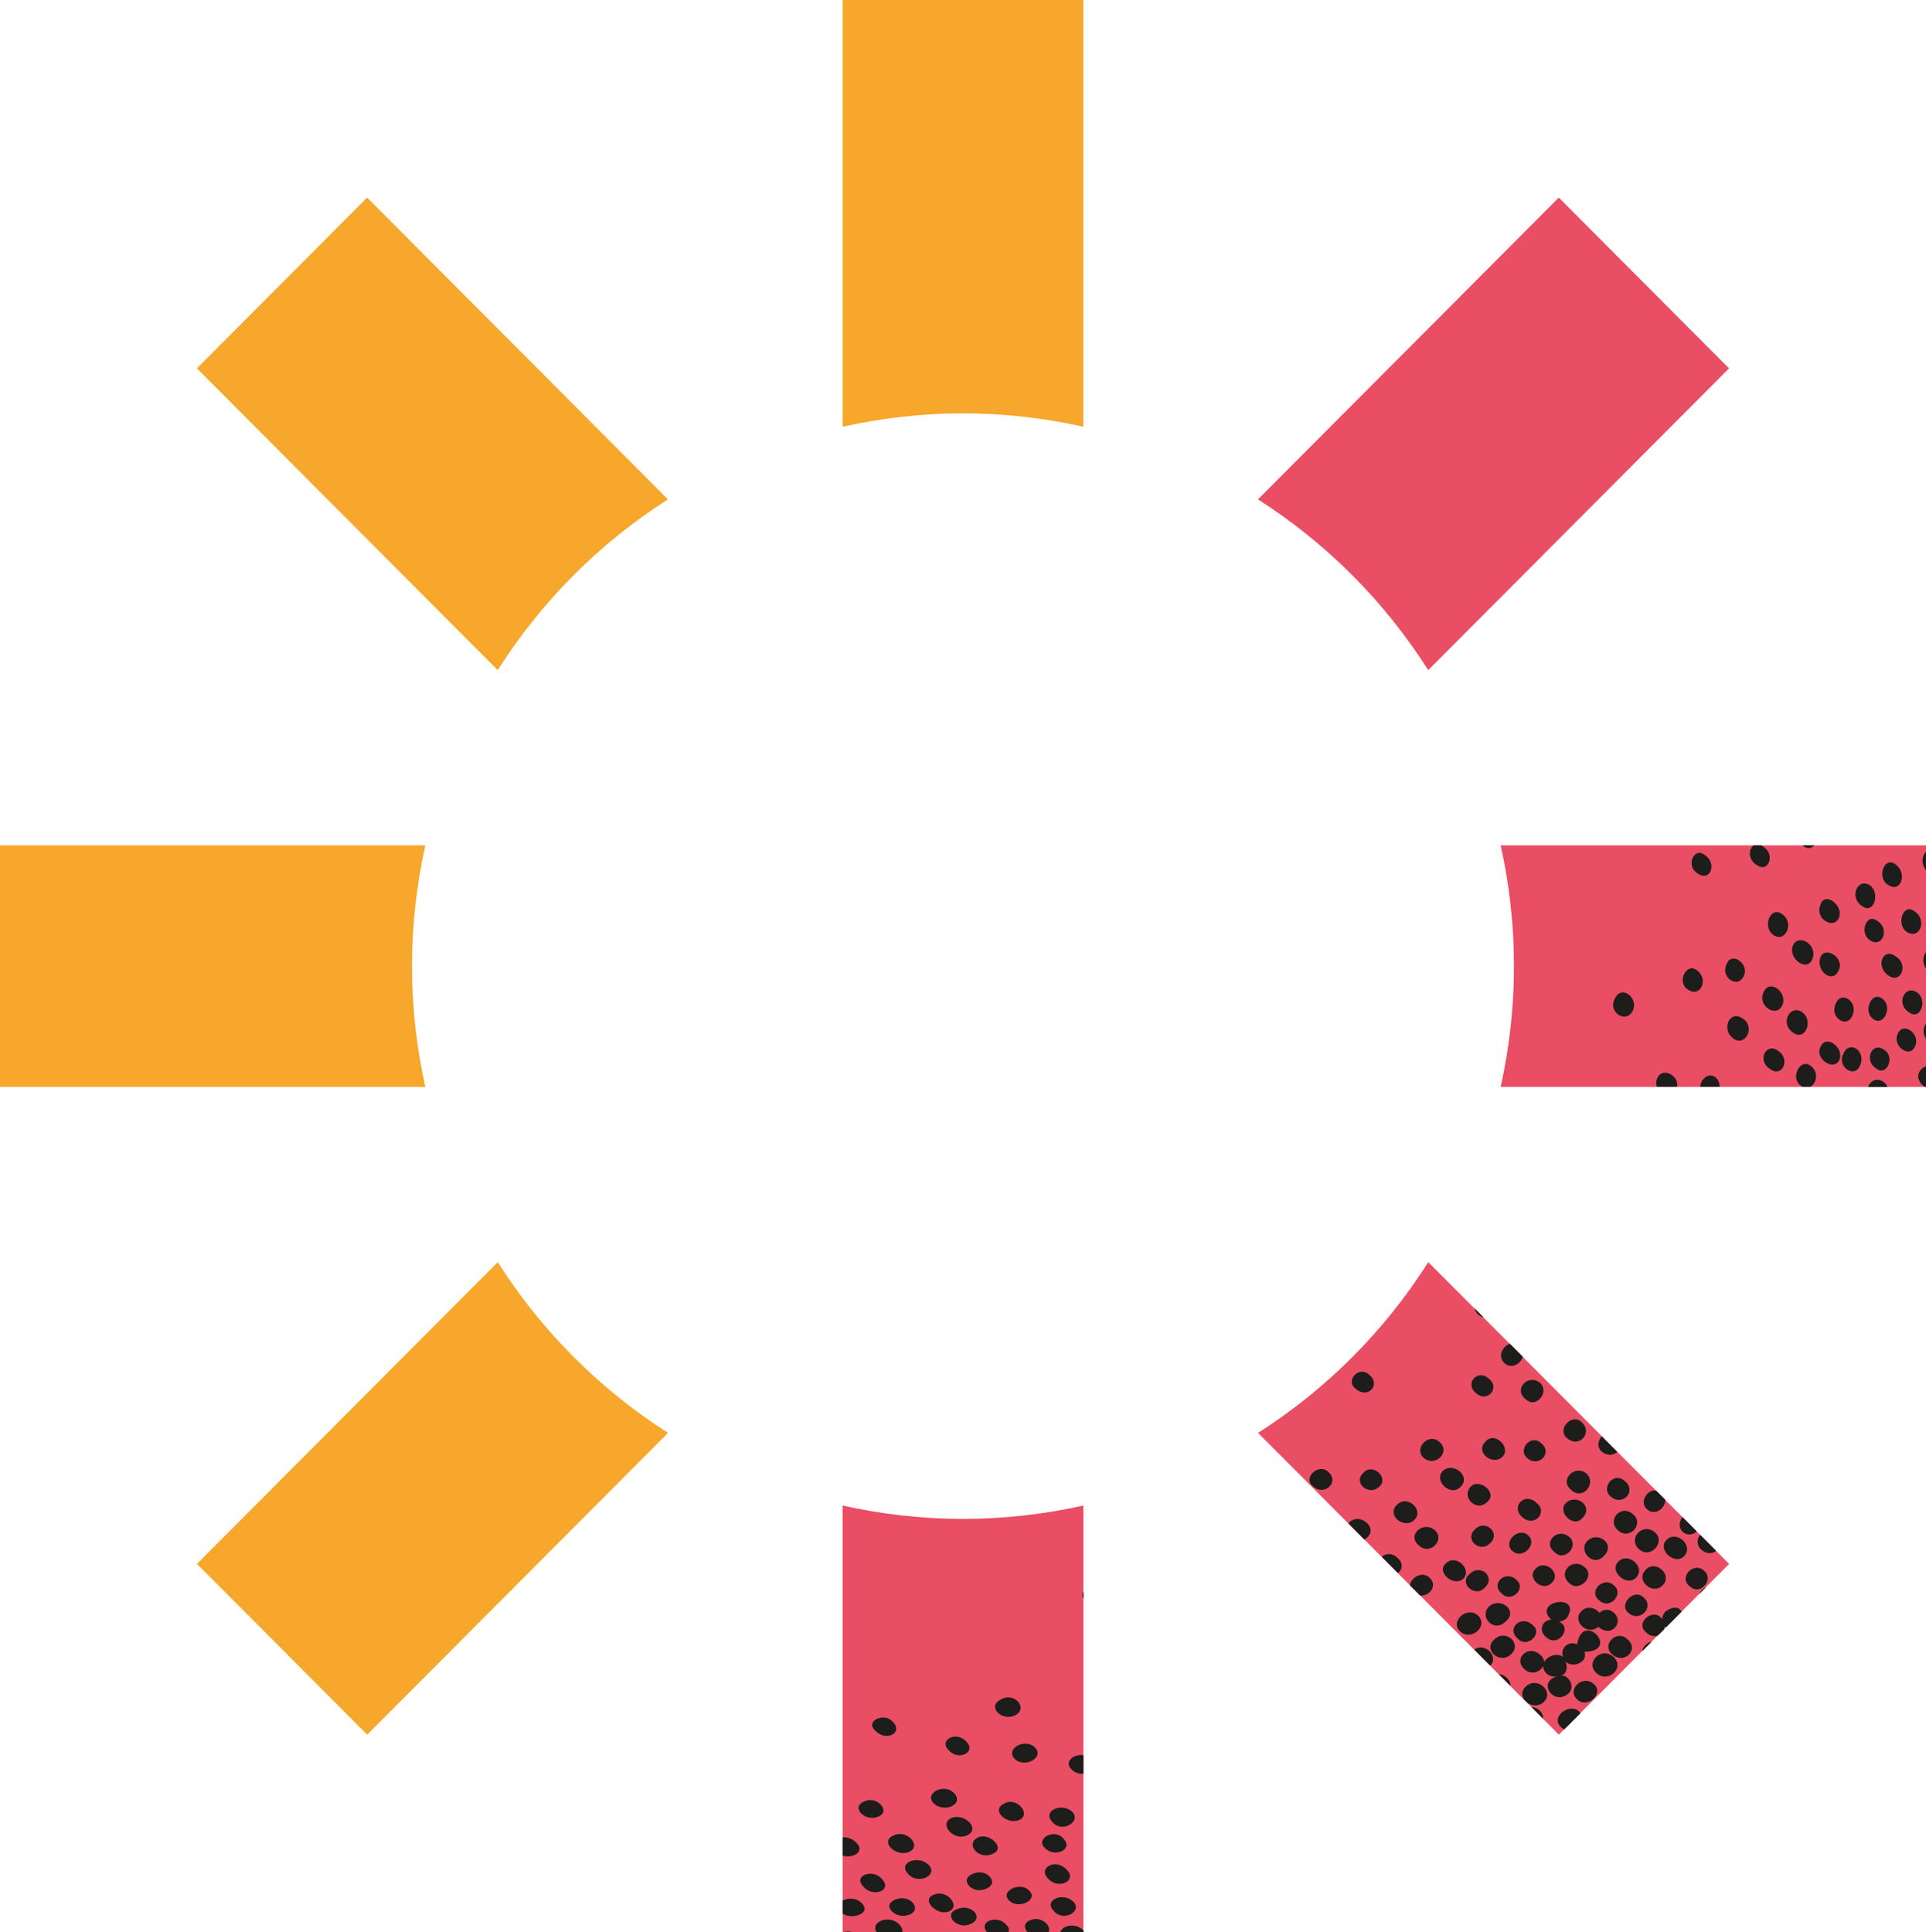
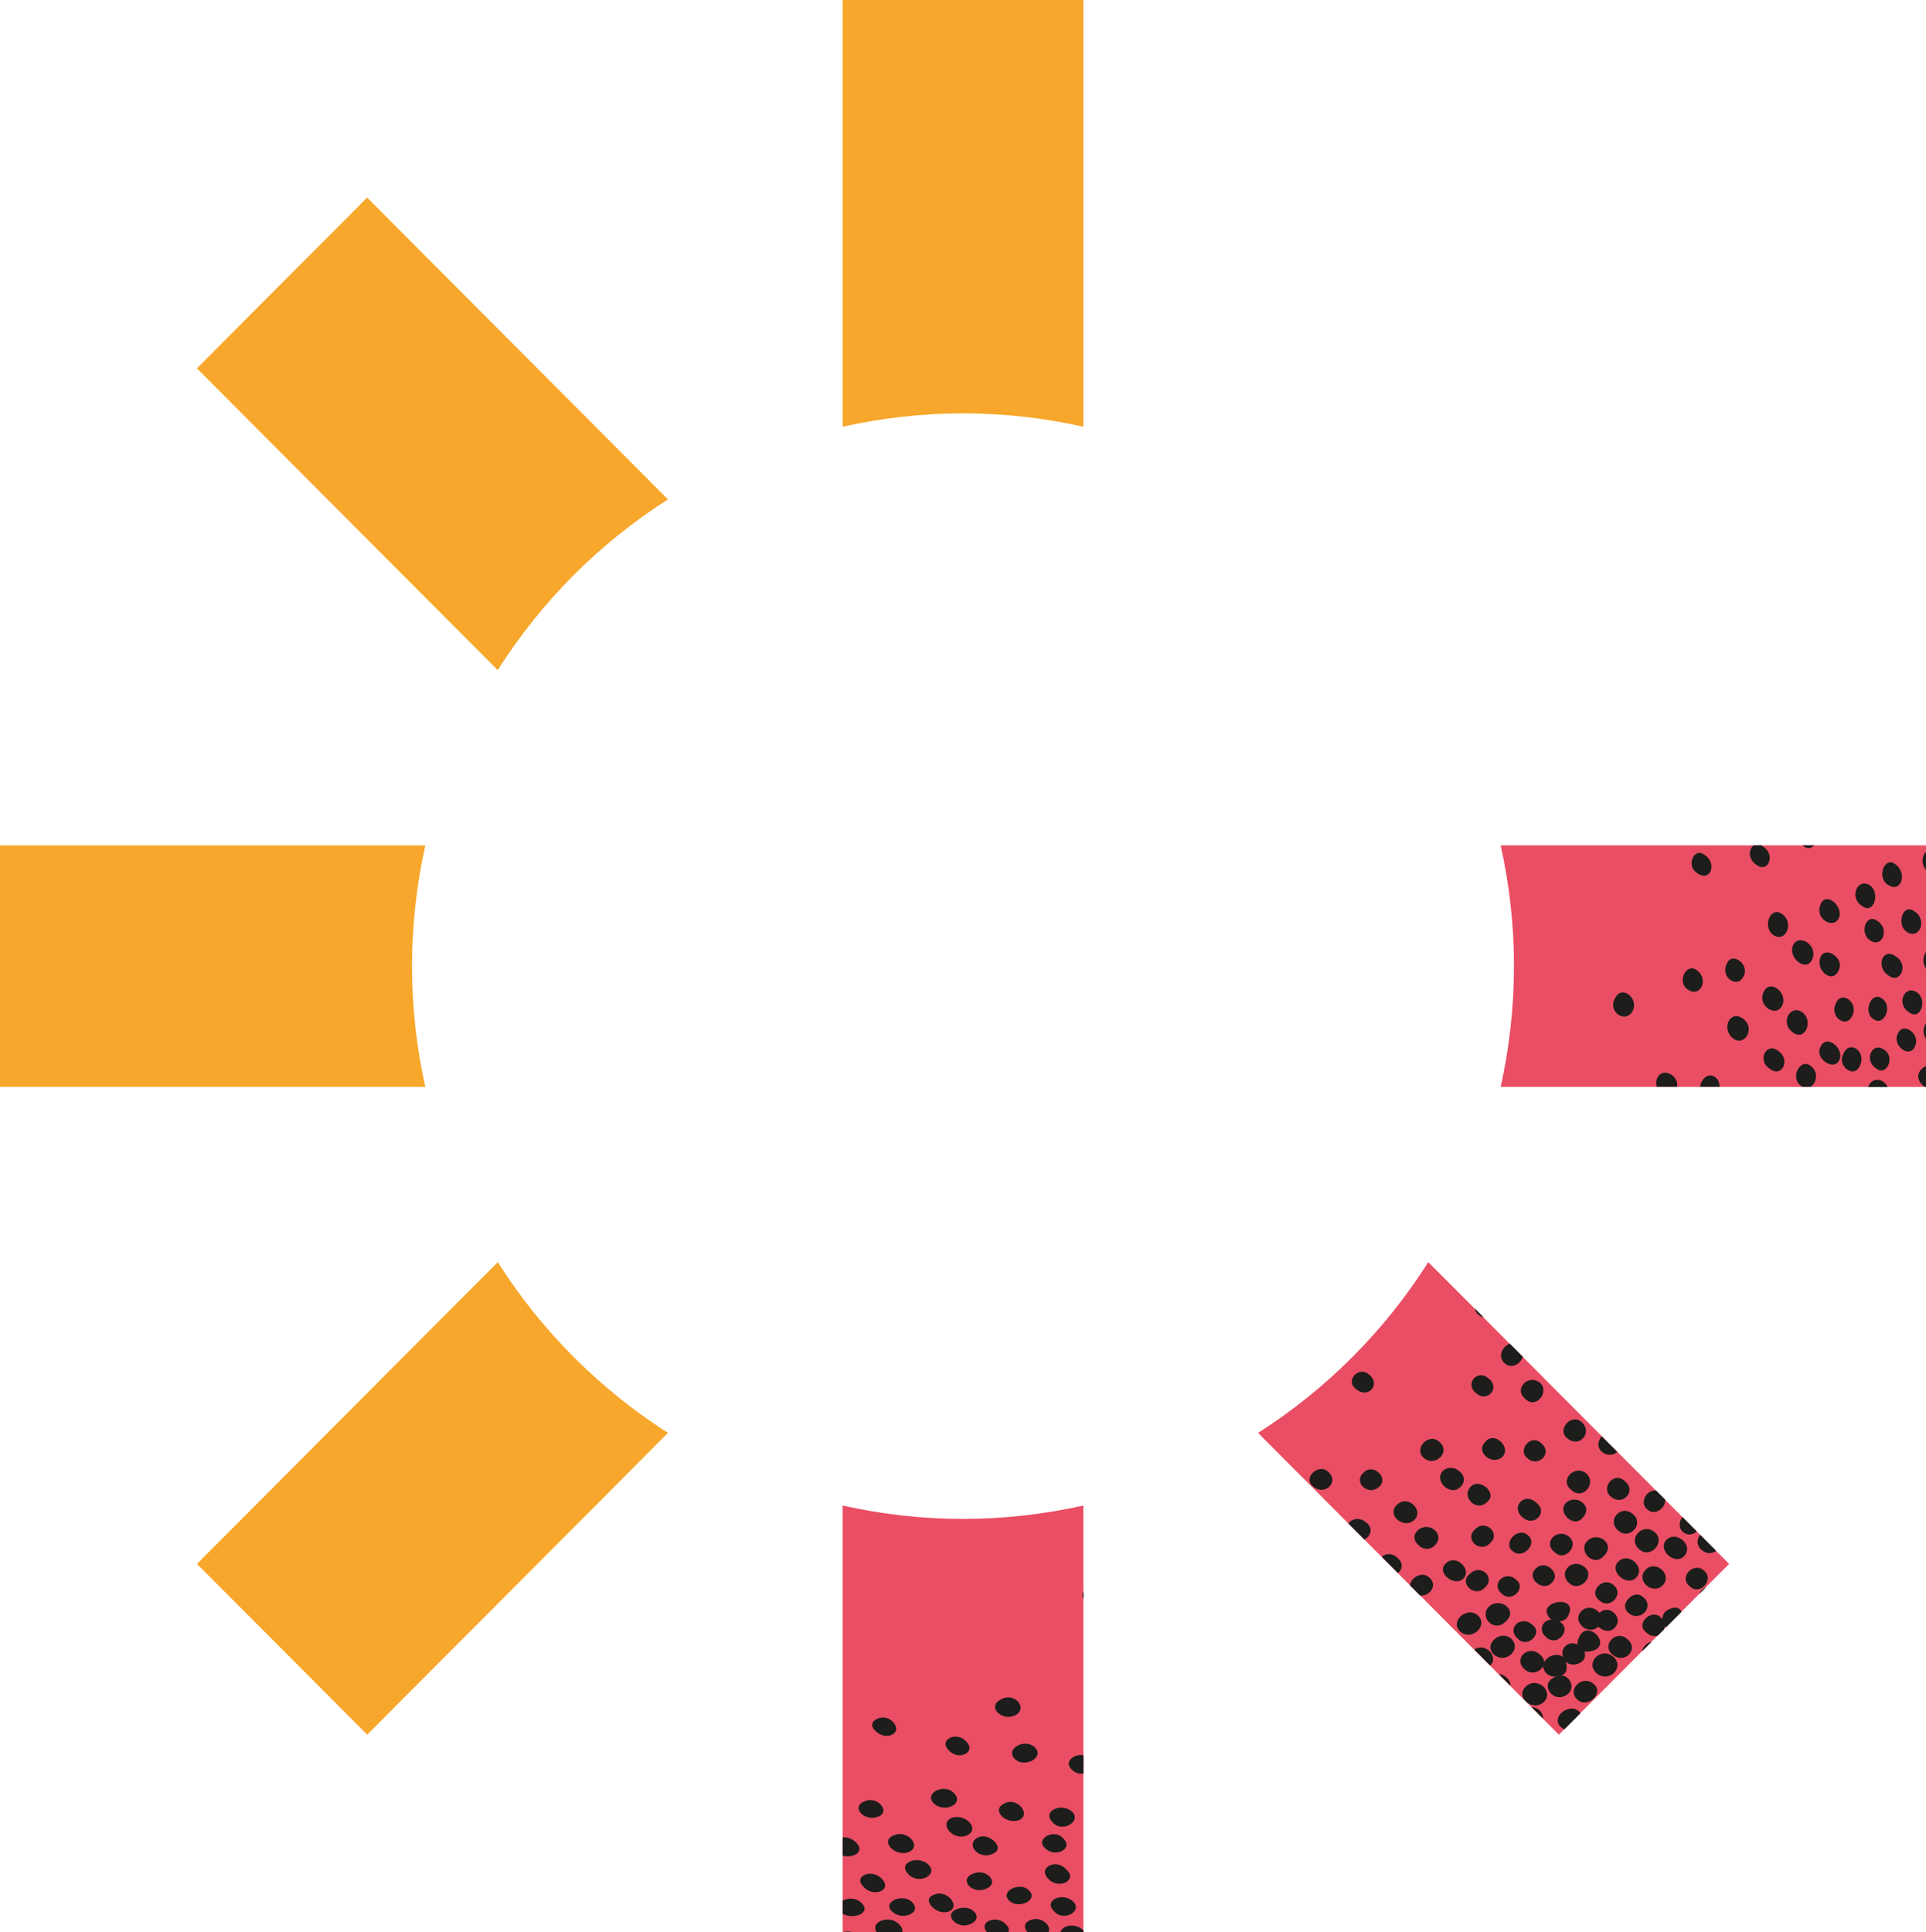
<svg xmlns="http://www.w3.org/2000/svg" id="Layer_1" data-name="Layer 1" viewBox="0 0 293.56 294.54">
  <defs>
    <style>
      .cls-1 {
        fill: #f7a72b;
      }

      .cls-1, .cls-2, .cls-3 {
        stroke-width: 0px;
      }

      .cls-2 {
        fill: #1d1d1b;
      }

      .cls-3 {
        fill: #ea4e64;
      }
    </style>
  </defs>
  <path class="cls-1" d="m128.43,65.05V0h36.7v65.05c-5.91-1.32-12.04-2.04-18.35-2.04s-12.44.72-18.35,2.04Z" />
-   <path class="cls-3" d="m217.69,102.15l45.85-46-25.95-26.03-45.85,46c10.44,6.66,19.31,15.56,25.95,26.03Z" />
  <path class="cls-1" d="m101.81,76.12L55.96,30.12l-25.95,26.03,45.85,46c6.64-10.48,15.51-19.38,25.95-26.03Z" />
  <path class="cls-1" d="m62.8,147.27c0-6.33.72-12.48,2.03-18.41H0v36.82h64.83c-1.32-5.93-2.03-12.08-2.03-18.41Z" />
  <path class="cls-3" d="m191.75,218.42l45.85,46,25.95-26.03-45.85-46c-6.64,10.48-15.51,19.38-25.95,26.03Z" />
  <path class="cls-3" d="m228.73,128.86c1.32,5.93,2.03,12.08,2.03,18.41s-.72,12.48-2.03,18.41h64.83v-36.82h-64.83Z" />
  <path class="cls-3" d="m146.78,231.53c-6.31,0-12.44-.72-18.35-2.04v65.05h36.7v-65.05c-5.91,1.32-12.04,2.04-18.35,2.04Z" />
  <path class="cls-1" d="m75.87,192.39l-45.85,46,25.95,26.03,45.85-46c-10.44-6.66-19.31-15.56-25.95-26.03Z" />
  <path class="cls-2" d="m250.8,239.32c1.47-1.66,4.16.67,2.67,2.29-1.5,1.64-4.22-.65-2.67-2.29Zm-11.6,2.02c1.55,1.44,3.98-1.08,2.36-2.43-1.86-1.62-4.24.81-2.36,2.43Zm8.84,8.52c-1.64-1.54-4.01.89-2.31,2.31,1.79,1.64,4.22-.73,2.31-2.31Zm8.7-12.71c1.45-1.67-1.34-3.99-2.79-2.36-1.35,1.52,1.43,3.92,2.79,2.36Zm-.19-3.59c.67.56,1.49.38,2.09-.11l-2.2-2.21c-.52.7-.65,1.66.11,2.32Zm5.04,2.85l-2.46-2.47c-.51.67-.59,1.64.24,2.33.78.66,1.62.57,2.22.13Zm-20.39-5.04c1.8-1.78-1.05-3.81-2.58-2.21-1.26,1.36,1.26,3.87,2.58,2.21Zm4.71,21.17c-1.84-1.6-4.36.88-2.57,2.51,1.84,1.6,4.39-.87,2.57-2.51Zm.72-14.46c-1.41,1.49,1.38,3.88,2.77,2.38,1.47-1.62-1.28-3.99-2.77-2.38Zm5.58-4.53c-1.86-1.54-4.21,1.04-2.35,2.63,1.75,1.51,4.08-1.16,2.35-2.63Zm-3.33-2.75c-1.82-1.58-4.06.97-2.23,2.5,1.74,1.53,4.04-1.03,2.23-2.5Zm-7.84,14.79c-1.55,1.53,1,3.86,2.58,2.37.63.65,1.77.95,2.48.18,1.47-1.47-.79-3.73-2.31-2.29-.62-.77-1.87-1.15-2.75-.26Zm1.89,11.12c-1.68-1.54-4.21.86-2.51,2.36,1.54,1.45,4.15-.97,2.51-2.36Zm14.63-14.9c1.6,1.53,3.81-1.1,2.14-2.41-1.57-1.42-3.9,1.07-2.14,2.41Zm-13.81,2.13c1.58,1.54,3.87-.96,2.22-2.3-1.55-1.43-3.96.94-2.22,2.3Zm6.72-.47c-1.45-1.39-3.82,1.15-2.27,2.38,1.71,1.55,4.1-.9,2.27-2.38Zm-17.03,16.74l1.75,1.76c.06-.9-.78-1.74-1.75-1.76Zm4.49,3.07c.16.15.33.25.51.33l2.45-2.45c-.07-.11-.15-.22-.25-.32-1.54-1.34-4.38,1-2.7,2.44Zm-6.53-13.44c1.4,1.45,3.82-.87,2.23-2.11-1.77-1.68-4.15.52-2.23,2.11Zm-3.63.06c-1.79,1.57.81,3.86,2.53,2.28,1.76-1.62-.77-3.94-2.53-2.28Zm31.22-6.91l1.07-1.07c-.47.21-.87.61-1.07,1.07Zm-8.68,8.71l1.43-1.44c-.71.14-1.33.76-1.43,1.44Zm43.29-104.02v-2.59c-.53.59-.64,1.8,0,2.59Zm-39.77,97.98c-.31.33-.45.75-.49,1.17-1.17-1.95-4.36.56-2.36,2.06.49.49,1.16.6,1.71.43l.98-.98c.03-.13.06-.27.05-.42.08.06.15.09.22.14l2.37-2.38c-.34-.67-1.13-.96-2.49-.02Zm-8.3-17.52c1.78,1.55,4.05-.88,2.09-2.4-1.61-1.52-3.73,1.08-2.09,2.4Zm5.57,1.96c1.17,1.05,2.82-.27,2.71-1.51l-1.38-1.38c-1.38-.2-2.67,1.82-1.33,2.89Zm42.5-74.13c-.49.59-.59,1.63,0,2.45v-2.45Zm-51.7,78.96c-1.42,1.56,1.04,4.04,2.58,2.22,1.84-1.82-.97-3.86-2.58-2.22Zm-2.4-7.8c1.8,1.64,3.93-1.08,2.27-2.54-1.73-1.4-4.18,1.01-2.27,2.54Zm1.51-10.4c-1.52-1.34-3.78,1.23-2.14,2.5,1.87,1.63,4.01-.95,2.14-2.5Zm23.17-58.42c1.81,1.3,3.42-1.69,1.5-3.02-2.02-1.49-3.41,1.58-1.5,3.02Zm4.63-7.08c-1.01,2.05,1.9,3.99,2.84,2.03.89-1.99-1.93-4.13-2.84-2.03Zm2.81-11.9c-1.79-1.28-3.05,1.97-1.33,3.19,1.87,1.28,3.27-1.86,1.33-3.19Zm4.61,6.88c.92-2.13-2.07-4.03-2.96-2.07-.77,1.93,2.11,4.13,2.96,2.07Zm-.27,16.25c-1.61-1.23-3.14,1.89-1.49,3.02.1.08.21.14.31.19h1.15c.96-.52,1.33-2.3.03-3.21Zm-147.5,132.06h0s1.58.01,1.58.01c-.54-.15-1.1-.14-1.58-.01Zm144.81-137.14c1.87,1.42,3.2-1.8,1.43-3.08-1.87-1.29-3.44,1.7-1.43,3.08Zm-2.22,2.82c-1.81-1.42-3.28,1.42-1.34,2.69,1.89,1.52,3.28-1.38,1.34-2.69Zm-18.38,4c-.27.49-.28,1.01-.13,1.46h3.08c.33-1.63-2.08-3.02-2.95-1.46Zm-115.55,129.21c-1.49-1.69-4.56-.46-3.5,1.11h3.92c.07-.32-.04-.7-.42-1.11Zm120.09-142.61c1.92,1.43,3.35-1.54,1.41-2.91-1.58-1.22-3.07,1.8-1.41,2.91Zm-8.37,3.33c1.02-1.94-1.65-4.1-2.67-1.97-1.21,2.06,1.59,3.94,2.67,1.97Zm12.59,10.06c-1.03-.77-2.22.34-2.28,1.47h2.93c.02-.56-.16-1.12-.65-1.47Zm-1.62-33.88c-1.62-1.26-2.87,1.7-1.14,2.77,1.98,1.49,3.17-1.45,1.14-2.77Zm-24.18,119.2c1.73,1.79,4.16-1.36,2-2.32.44-.06.87-.23,1.19-.54,2.48-3.92-5.44-2.63-2.36.25-1.48.05-1.96,1.73-.83,2.61Zm57.52-118.98c-.27.8-.01,1.59.43,2.12v-2.8c-.19.14-.34.35-.43.67Zm-29.96,16.39c-1.05,2.04,1.69,3.91,2.59,1.85.91-1.79-1.82-3.81-2.59-1.85Zm22.34,8.42c1.65,1.22,3.03-2.01,1.33-3.13-1.61-1.2-2.97,2.04-1.33,3.13Zm6.36,4.14c.91-1.9-1.89-3.84-2.64-1.86-.89,1.82,1.9,3.8,2.64,1.86Zm-5.94,3.37c1.62,1.33,2.96-1.74,1.27-2.8-1.83-1.4-3.21,1.55-1.27,2.8Zm-44.46,88.94c5.67-.08-.31-6.47-1.1-1.12-1.36-.67-2.68.67-2.12,1.92-.72-.57-1.84-.36-2.52.27-.18.16-.31.34-.4.51,0-.38-.17-.77-.59-1.12-1.78-1.68-4.21.62-2.38,2.2,1.01.96,2.39.42,2.83-.49,0,.91.89,1.77,2.08,1.59-3.01.86-.49,4.53,1.77,2.6,1.04-.9.22-2.85-1.24-2.77,1.05-.09,1.12-1.28.81-2.07,1.17,1.04,3.49.03,2.86-1.52Zm-13.05,3.4l1.79,1.79c.01-.41-.16-.86-.59-1.26-.38-.34-.79-.5-1.19-.53Zm6.83,4.3c1.7-1.59-.91-4.02-2.68-2.43-.73.65-.68,1.44-.26,2.03l.46.46c.68.49,1.68.63,2.48-.07Zm53.7-113.69c-2-1.5-3.14,1.57-1.14,2.89,1.87,1.38,3.14-1.65,1.14-2.89Zm-54.09,74.17c-1.52-1.46-3.65,1.05-2.07,2.31,1.7,1.51,3.95-.85,2.07-2.31Zm-10.17,31.48l2.43,2.44c1.39-1.4-.82-3.59-2.43-2.44Zm.55-5.21c-1.68-1.46-4.34.93-2.7,2.45,1.74,1.54,4.37-.89,2.7-2.45Zm-69.82,31.15c1.74-.89-.47-3.55-2.35-2.48-2.19.99.42,3.39,2.35,2.48Zm74.07-30.23c1.96-1.69-.85-3.79-2.55-2.28-1.59,1.57.77,4.1,2.55,2.28Zm7.01-5.89c1.55-1.43-1.05-3.69-2.45-2.15-1.51,1.37,1.08,3.65,2.45,2.15Zm-11.71-8.13c-1.69,1.52.81,3.71,2.34,2.06,1.66-1.52-.83-3.72-2.34-2.06Zm-67.92,55.07c-1.29-1.47-4.5.03-3.12,1.44,1.32,1.49,4.56.02,3.12-1.44Zm80.06-51.61c1.58,1.56,3.8-1.02,2.23-2.33-1.71-1.48-4.16.8-2.23,2.33Zm-101.08,54.66c1.45,1.65,4.73.38,3.21-1.25-1.27-1.48-4.57-.18-3.21,1.25Zm6.44-2.43c-2,.73.54,3.28,2.32,2.54,1.88-.8-.33-3.46-2.32-2.54Zm70.69-51.37c-.81-.79-1.81-.67-2.39-.16l2.47,2.48c.67-.5.89-1.49-.08-2.31Zm-59.61,55.94c-1.41-1.65-4.36-.46-2.95,1.12h3.24c.17-.33.13-.72-.29-1.12Zm72.74-92.6l-1.34-1.35c.11.67.67,1.2,1.34,1.35Zm-15.89,25.8c1.51-1.34-1-3.64-2.39-2.13-1.73,1.51.82,3.7,2.39,2.13Zm-3.62-14.93c1.81,1.69,3.96-.58,2.06-2.13-1.47-1.42-3.7.86-2.06,2.13Zm22.74-3.84c1.08.9,2.42.06,2.75-1.02l-1.97-1.98c-1.15.37-1.94,2.01-.78,2.99Zm-74.72,60.25c1.47,1.52,4.62-.16,3.13-1.69-1.49-1.53-4.58.16-3.13,1.69Zm4.59,13.58c1.49,1.64,4.53.2,2.82-1.43-1.32-1.56-4.25.03-2.82,1.43Zm-6.7-22.59c-2.21,1.12.28,3.45,2.29,2.35,1.93-1.1-.28-3.59-2.29-2.35Zm4.44,33.66c-.97.39-.89,1.2-.34,1.8h3.18c.57-1.03-1.28-2.59-2.84-1.8Zm-11.16-1.68c-2.12.76.12,3.16,2.06,2.25,2.3-.9.16-3.29-2.06-2.25Zm3.26-10.96c-2.03.98.12,3.56,2.3,2.46,1.96-.81-.59-3.29-2.3-2.46Zm1.26,7.8c2.15-.87-.06-3.26-2.08-2.24-2.18.86.04,3.24,2.08,2.24Zm-5.37-10.74c-1.88.91.42,3.57,2.44,2.61,2.13-.97-.42-3.49-2.44-2.61Zm122.73-145.34c1.85,1.4,2.98-1.57,1.06-2.75-.11-.08-.21-.15-.32-.2h-1.12c-.79.51-.91,2.15.39,2.95Zm-104.37,137.89c.52.57,1.21.74,1.82.66v-2.8c-1.41-.28-3.03.99-1.82,2.14Zm-34.88,20.02v1.98c1.5.98,4.36-.06,2.98-1.51-.8-.94-2.16-.93-2.98-.47Zm148.08-160.86h-1.76c.06.06.13.12.2.17.63.42,1.18.26,1.56-.17Zm-148.08,154c1.55.46,3.41-.56,2.14-1.91-.61-.69-1.43-.93-2.14-.87v2.77Zm79.87-50.73c-1.04-.95-2.24-.64-2.79.1l2.43,2.44c.93-.47,1.43-1.62.36-2.54Zm-43.17,11.57v-1.11c-.18.34-.21.73,0,1.11Zm37.31-19.35c-1.44-1.37-3.91.88-2.37,2.18,1.76,1.63,4.16-.6,2.37-2.18Zm-60.18,50.48c1.56,1.63,4.77.21,3.16-1.48-1.46-1.59-4.57-.05-3.16,1.48Zm151.08-109.15h.23v-3.17c-1.08.42-1.94,1.85-.23,3.17Zm-148.73,101.12c1.47,1.7,4.31.26,2.64-1.34-1.45-1.67-4.28-.24-2.64,1.34Zm-10.17,19.65c-1.41-1.69-4.5-.54-2.86,1.11,1.46,1.79,4.49.57,2.86-1.11Zm1.77-6.68c-2.18.87.25,3.37,2.32,2.53,2.01-.88-.22-3.48-2.32-2.53Zm-4.44-5.19c-2.22.84.05,3.23,2.12,2.31,1.94-.75-.26-3.22-2.12-2.31Zm1.57-10.83c1.58,1.81,4.44.44,2.73-1.29-1.28-1.51-4.22-.14-2.73,1.29Zm5.06,21.89c1.48,1.72,4.61.25,3.18-1.33-1.56-1.63-4.85-.42-3.18,1.33Zm139.07-147.73c-.94,2.14,2.03,3.88,2.83,1.95.69-1.83-2.15-4.05-2.83-1.95Zm.01,7.98c-.84,2.08,1.91,4.24,2.79,1.95.88-1.84-2.09-3.7-2.79-1.95Zm7.32,19.6c-.03.07-.05.14-.07.21h2.97c-.5-1.19-2.17-1.64-2.9-.21Zm-7.32-5.92c-.96,1.81,2.04,3.76,2.85,2.04.84-1.83-1.99-4.06-2.85-2.04Zm-45.43,71.71c1.71,1.58,4.01-.74,2.11-2.22-1.82-1.71-3.98.68-2.11,2.22Zm.5-17.98c1.64,1.53,3.69-1.23,2.15-2.53-1.77-1.4-4.13.99-2.15,2.53Zm11.61,8c.84.69,1.77.53,2.34.02l-2.37-2.38c-.59.65-.77,1.7.03,2.36Zm41.97-80.92c-1.68-1.3-2.79,1.88-1.12,2.94,1.84,1.32,3.1-1.72,1.12-2.94Zm5.63-1.49c-1.72-1.28-2.79,2.07-1.14,3.16,1.93,1.29,3.22-1.85,1.14-3.16Zm-2.94-7.19c-1.65-1.17-2.8,2.09-1.08,3.16,2.02,1.4,3.08-1.84,1.08-3.16Zm-9.02,21.29c-1.01,2.03,1.69,3.92,2.53,1.79.98-2.02-1.71-3.92-2.53-1.79Zm12.38-1.71c-1.84-1.27-3.27,1.73-1.23,3.01,1.76,1.39,2.9-1.9,1.23-3.01Zm-61.66,85.14c1.5,1.39,3.96-1.09,2.36-2.4-1.48-1.36-3.9,1.12-2.36,2.4Zm50.43-75.76c-1.02,1.89,1.69,3.8,2.52,1.8,1.07-2.15-1.58-4.08-2.52-1.8Zm4.04-25.72c-1.86-1.2-3.24,1.87-1.16,3.18,1.79,1.36,2.8-2.06,1.16-3.18Zm-122.42,150.07c-1.6-1.82-4.49-.32-2.8,1.38,1.51,1.7,4.53.28,2.8-1.38Zm50.36-55.64c-1.7,1.54,1.03,3.81,2.62,2.33,1.54-1.51-1.02-3.94-2.62-2.33Zm4.07-7.14c1.74,1.48,4.19-.91,2.38-2.45-1.65-1.47-3.98,1.05-2.38,2.45Zm.85,18.24c-1.11-1.05-2.84.03-2.95,1.19l1.56,1.56c1.43.12,2.75-1.56,1.39-2.75Zm-1.61-4.9c1.7,1.61,4.07-.86,2.45-2.32-1.74-1.49-4.32.72-2.45,2.32Zm12.67,7.36c1.44,1.48,3.8-.86,2.19-2.12-1.66-1.58-4.02.65-2.19,2.12Zm-68.45,34.87c1.42,1.65,4.37-.15,3-1.58-1.59-1.57-4.79-.16-3,1.58Zm.2,13.54c1.36,1.65,4.37.02,2.96-1.42-1.53-1.61-4.72-.29-2.96,1.42Zm.95,3.22h3.53v-.29c-1.25-1.27-3.29-.78-3.53.29Zm65.29-84.42c-1.67-1.55-3.74.81-1.94,2.2,1.69,1.58,3.78-.79,1.94-2.2Zm-.15,18.73c1.51-1.39-1.31-3.61-2.59-2.26-1.53,1.61.96,4.04,2.59,2.26Zm-.35-9.11c-1.66,1.64,1.18,3.76,2.64,2.26,1.29-1.43-1.26-3.92-2.64-2.26Zm-.12,22.28c1.79-1.61-.65-3.82-2.32-2.07-1.66,1.4.86,3.6,2.32,2.07Zm-5.9-3.73c-1.57,1.34,1.25,3.64,2.63,2.35,1.44-1.39-1.12-3.89-2.63-2.35Zm-.49-14.07c-1.41,1.49,1.22,3.99,2.74,2.39,1.62-1.63-1.2-3.89-2.74-2.39Z" />
</svg>